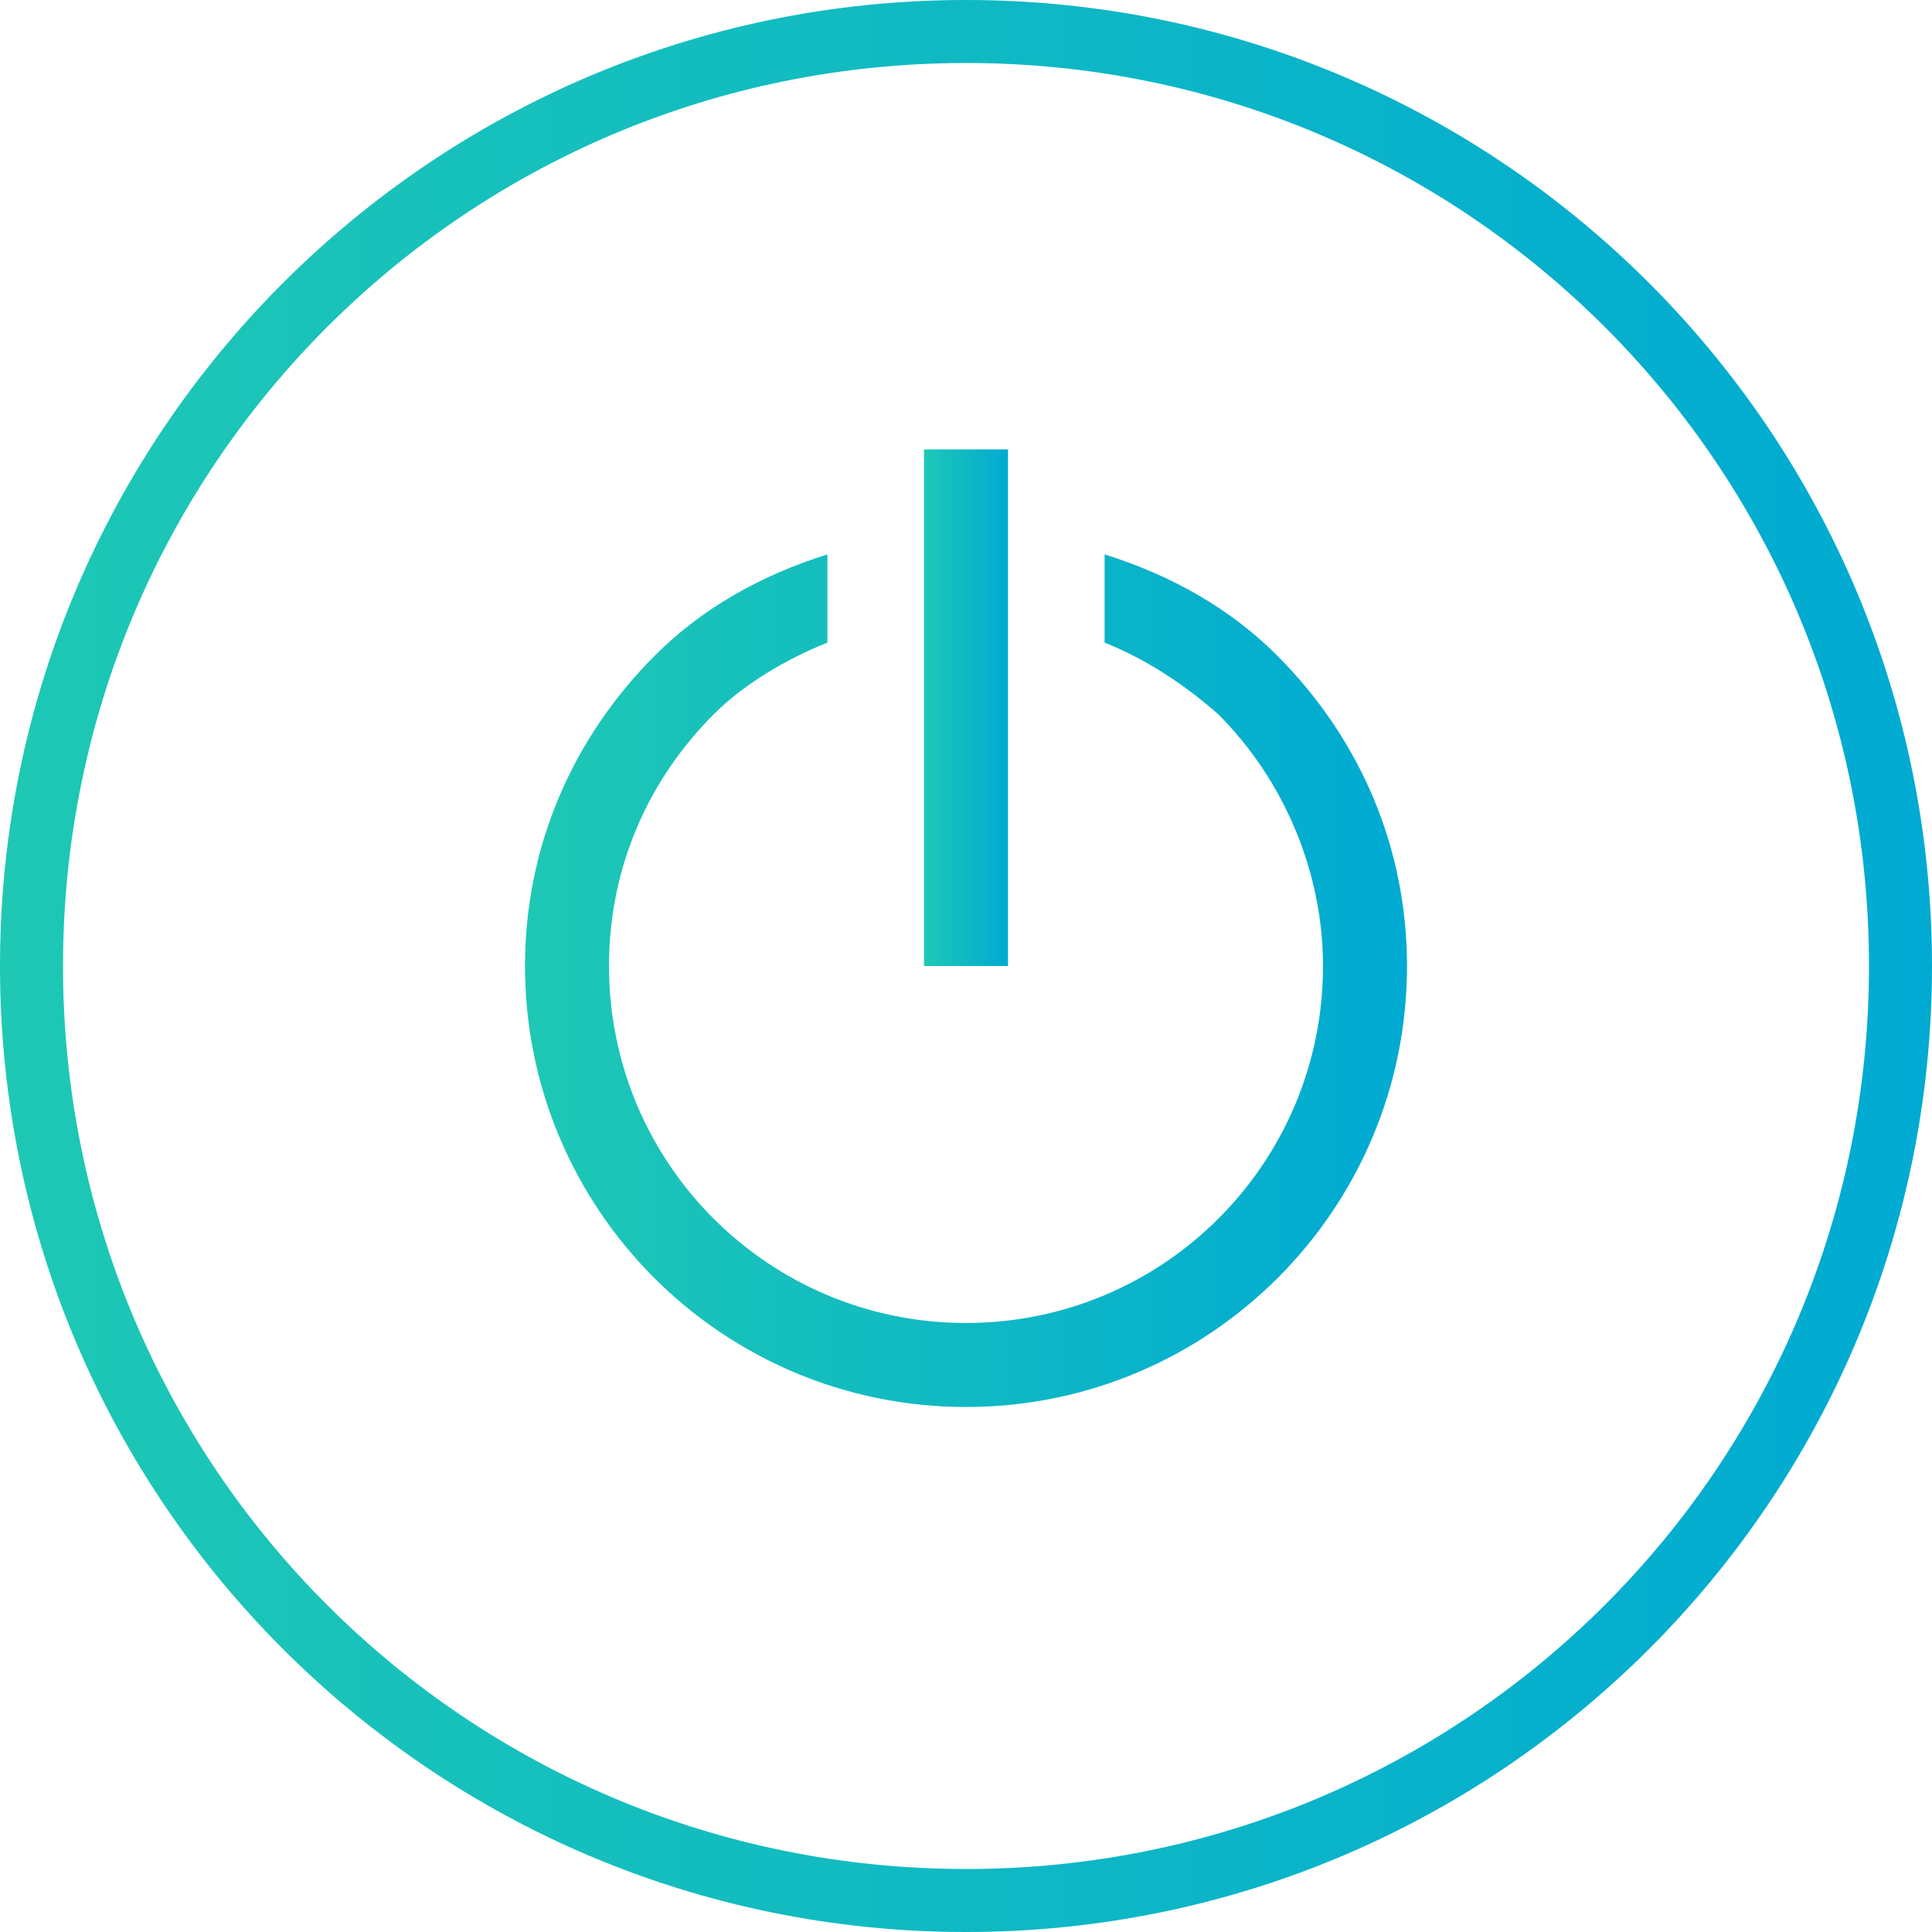
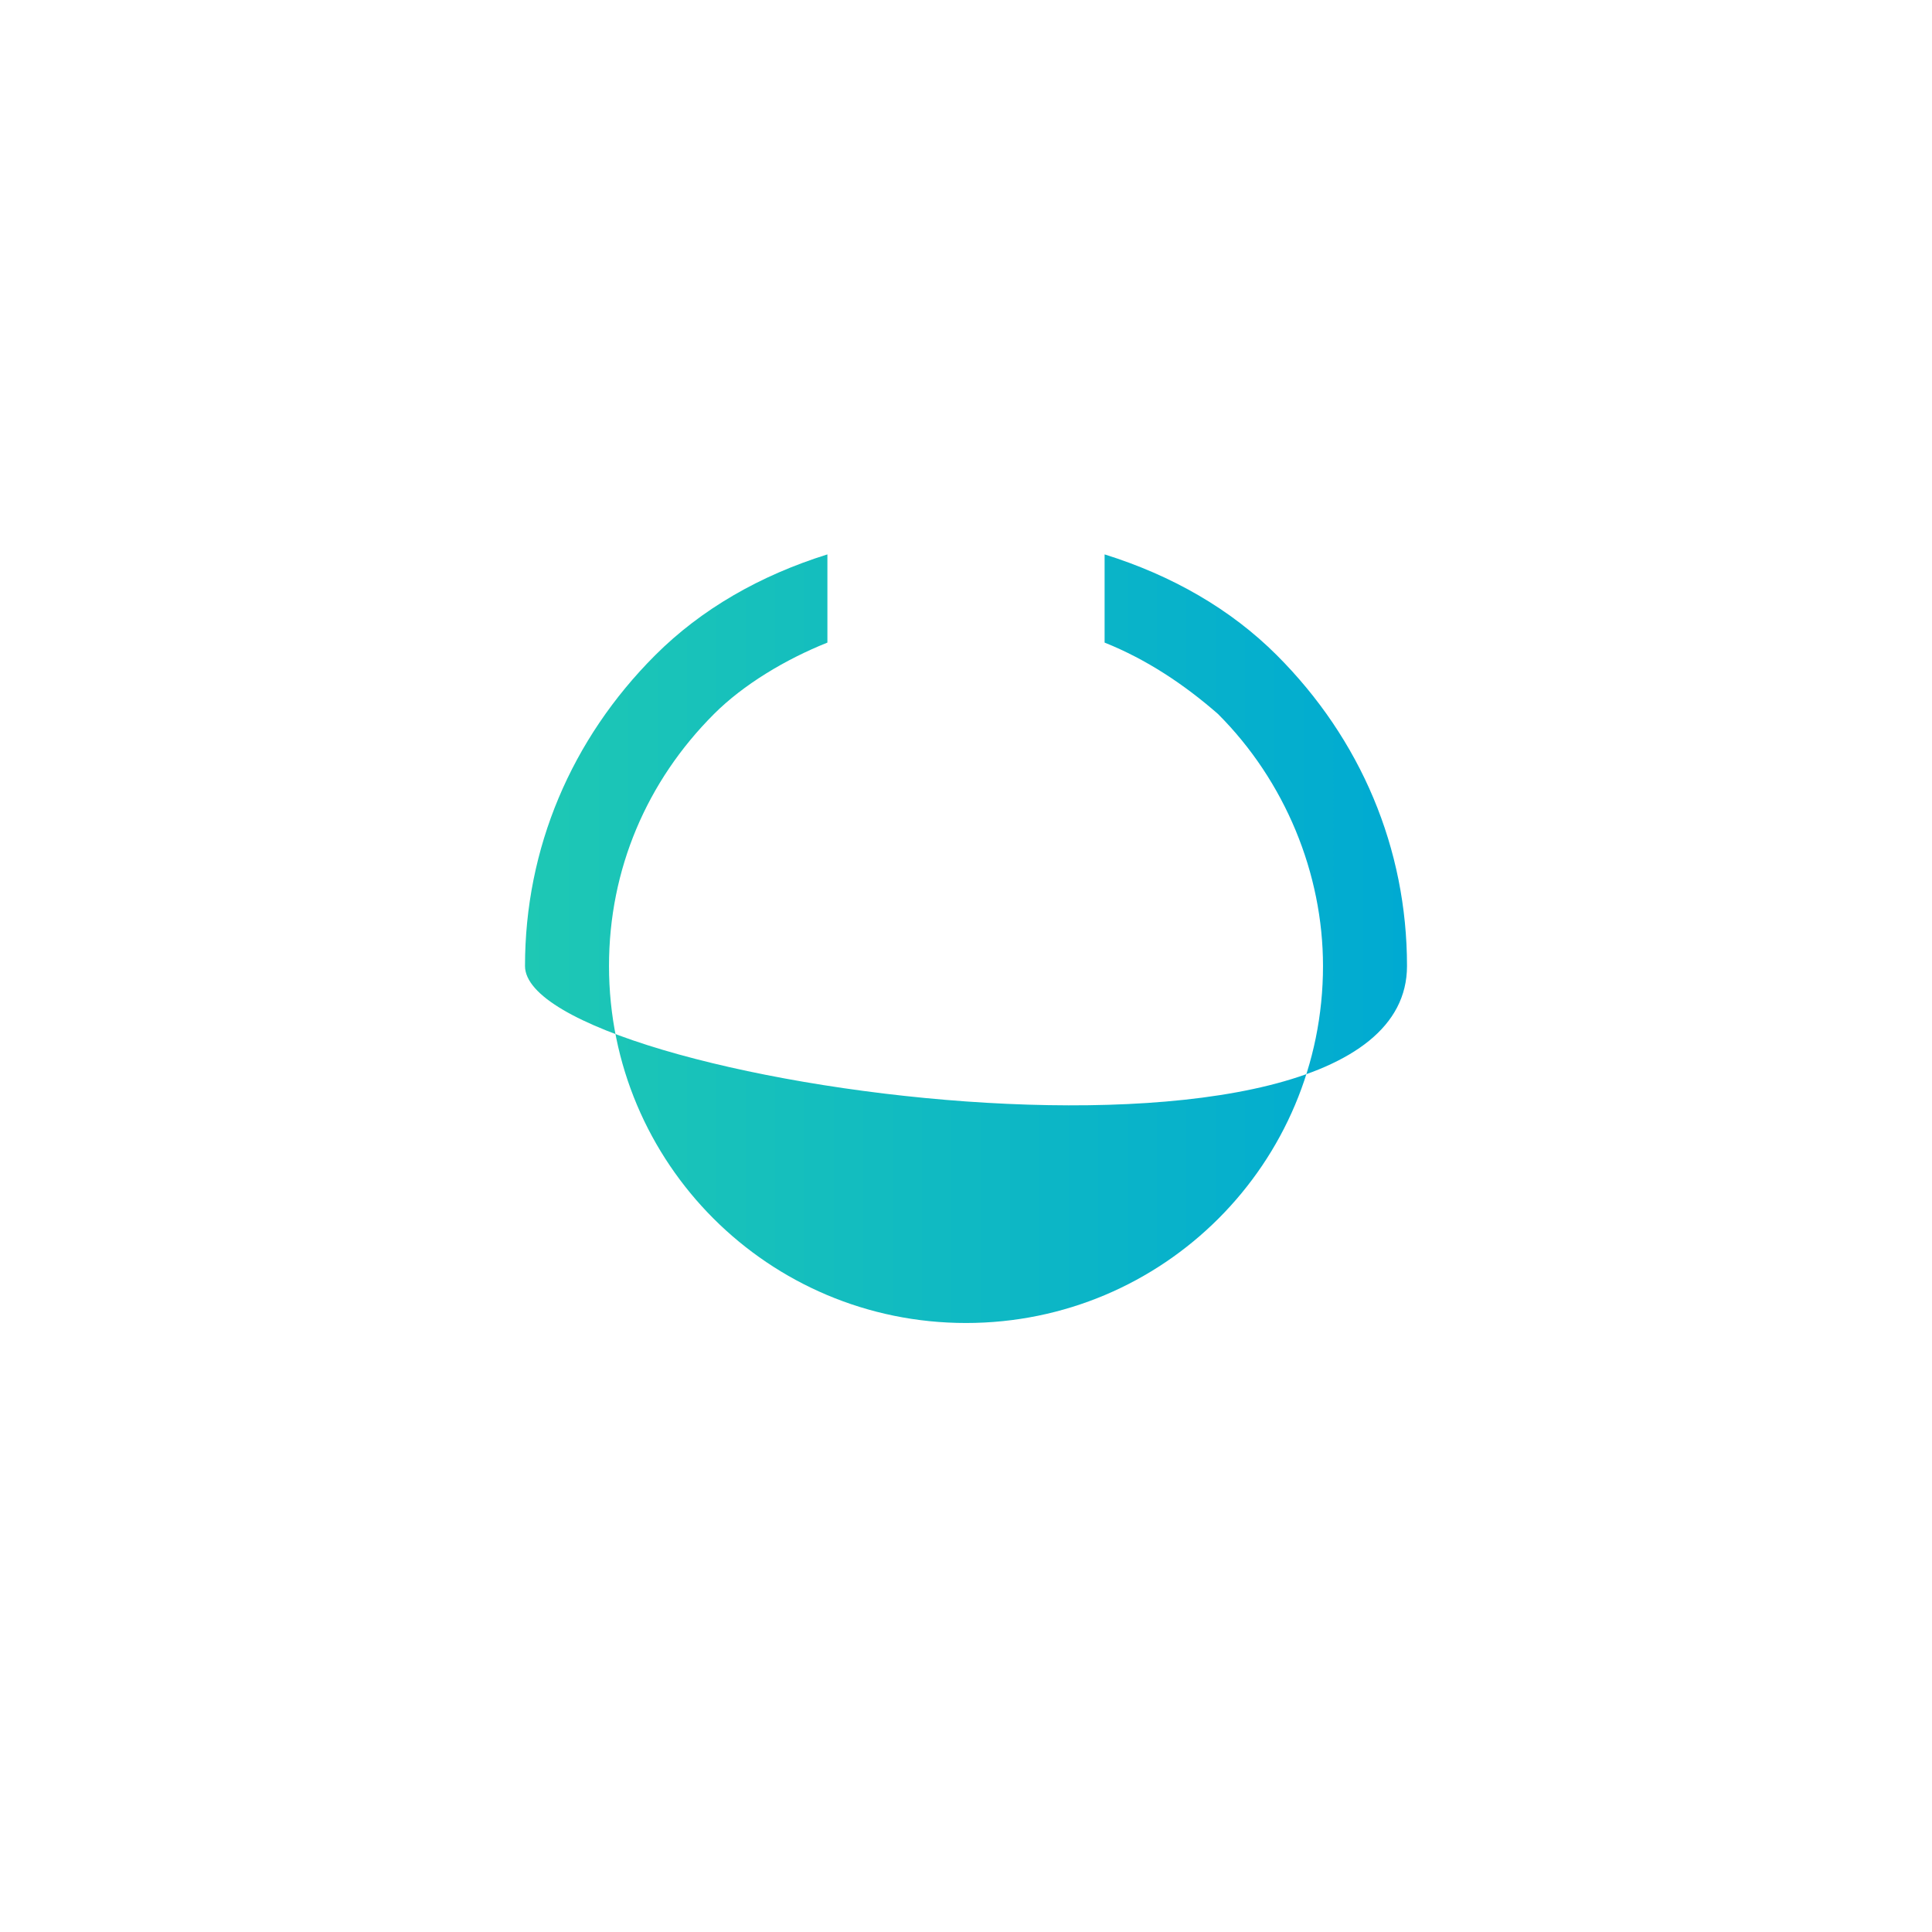
<svg xmlns="http://www.w3.org/2000/svg" version="1.1" id="Ebene_1" x="0px" y="0px" viewBox="0 0 46 46" style="enable-background:new 0 0 46 46;" xml:space="preserve">
  <style type="text/css">
	.st0{display:none;}
	.st1{display:inline;fill:#FFFFFF;}
	.st2{display:inline;fill:#B0EFFF;}
	.st3{fill:url(#SVGID_1_);}
	.st4{fill:url(#SVGID_2_);}
	.st5{fill:url(#SVGID_3_);}
</style>
  <g id="alles_auf_weiß" class="st0">
-     <rect x="-979" y="-1583" class="st1" width="1751" height="3676" />
-   </g>
+     </g>
  <g id="Markierung_benutzte_Icons" class="st0">
    <rect x="-8" y="-276" class="st2" width="62" height="574" />
  </g>
  <g id="Konstrukt">
</g>
  <g id="Logos">
    <g>
      <linearGradient id="SVGID_1_" gradientUnits="userSpaceOnUse" x1="12.5" y1="23.35" x2="33.5" y2="23.35">
        <stop offset="0" style="stop-color:#1EC8B4" />
        <stop offset="1" style="stop-color:#00AAD2" />
      </linearGradient>
-       <path class="st3" d="M30.4,15.6c-1.1-1.1-2.5-1.9-4.1-2.4v2.1c1,0.4,1.9,1,2.7,1.7c1.6,1.6,2.5,3.8,2.5,6c0,4.7-3.8,8.5-8.5,8.5    s-8.5-3.8-8.5-8.5c0-2.3,0.9-4.4,2.5-6c0.7-0.7,1.7-1.3,2.7-1.7v-2.1c-1.6,0.5-3,1.3-4.1,2.4c-2,2-3.1,4.6-3.1,7.4    c0,5.8,4.7,10.5,10.5,10.5S33.5,28.8,33.5,23C33.5,20.2,32.4,17.6,30.4,15.6z" />
+       <path class="st3" d="M30.4,15.6c-1.1-1.1-2.5-1.9-4.1-2.4v2.1c1,0.4,1.9,1,2.7,1.7c1.6,1.6,2.5,3.8,2.5,6c0,4.7-3.8,8.5-8.5,8.5    s-8.5-3.8-8.5-8.5c0-2.3,0.9-4.4,2.5-6c0.7-0.7,1.7-1.3,2.7-1.7v-2.1c-1.6,0.5-3,1.3-4.1,2.4c-2,2-3.1,4.6-3.1,7.4    S33.5,28.8,33.5,23C33.5,20.2,32.4,17.6,30.4,15.6z" />
      <linearGradient id="SVGID_2_" gradientUnits="userSpaceOnUse" x1="22" y1="16.85" x2="24" y2="16.85">
        <stop offset="0" style="stop-color:#1EC8B4" />
        <stop offset="1" style="stop-color:#00AAD2" />
      </linearGradient>
-       <rect x="22" y="10.7" class="st4" width="2" height="12.3" />
    </g>
    <g>
      <linearGradient id="SVGID_3_" gradientUnits="userSpaceOnUse" x1="0" y1="23" x2="46" y2="23">
        <stop offset="0" style="stop-color:#1EC8B4" />
        <stop offset="1" style="stop-color:#00AAD2" />
      </linearGradient>
-       <path class="st5" d="M23,1.5c11.9,0,21.5,9.6,21.5,21.5S34.9,44.5,23,44.5S1.5,34.9,1.5,23S11.1,1.5,23,1.5 M23,0    C10.3,0,0,10.3,0,23s10.3,23,23,23s23-10.3,23-23S35.7,0,23,0L23,0z" />
    </g>
  </g>
  <g id="Rahmen">
</g>
  <g id="Ebene_1_1_">
</g>
</svg>